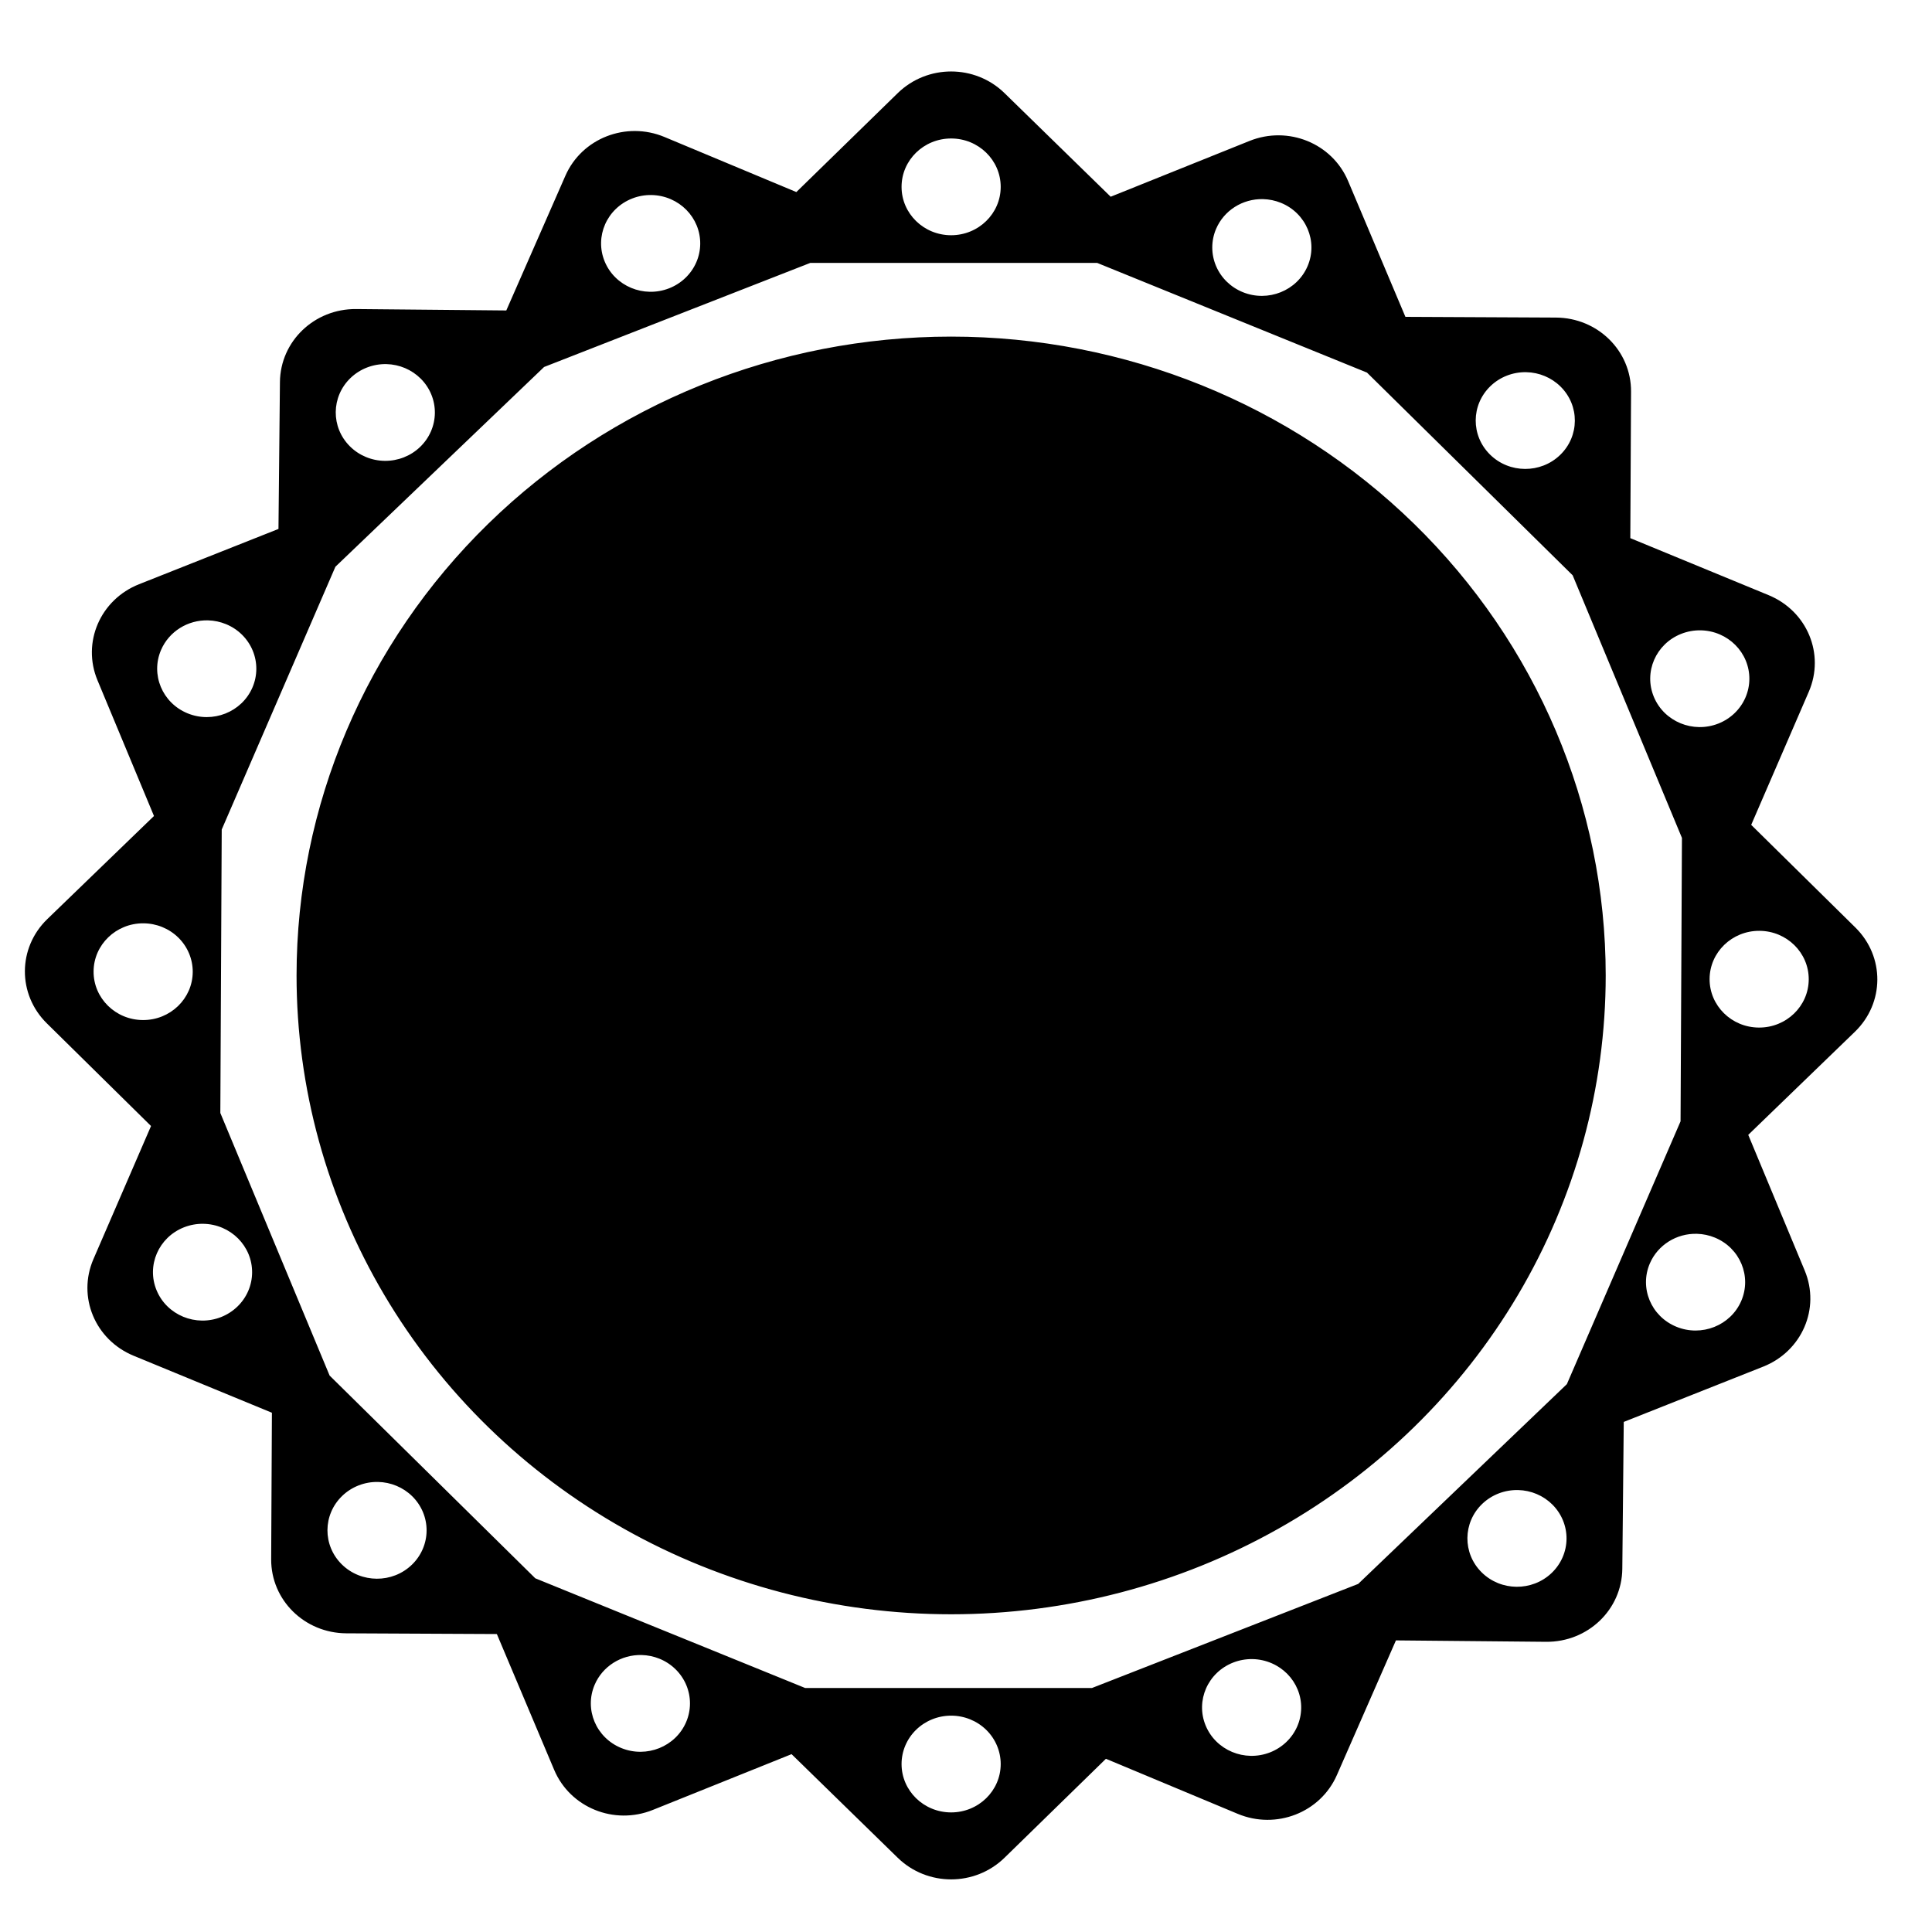
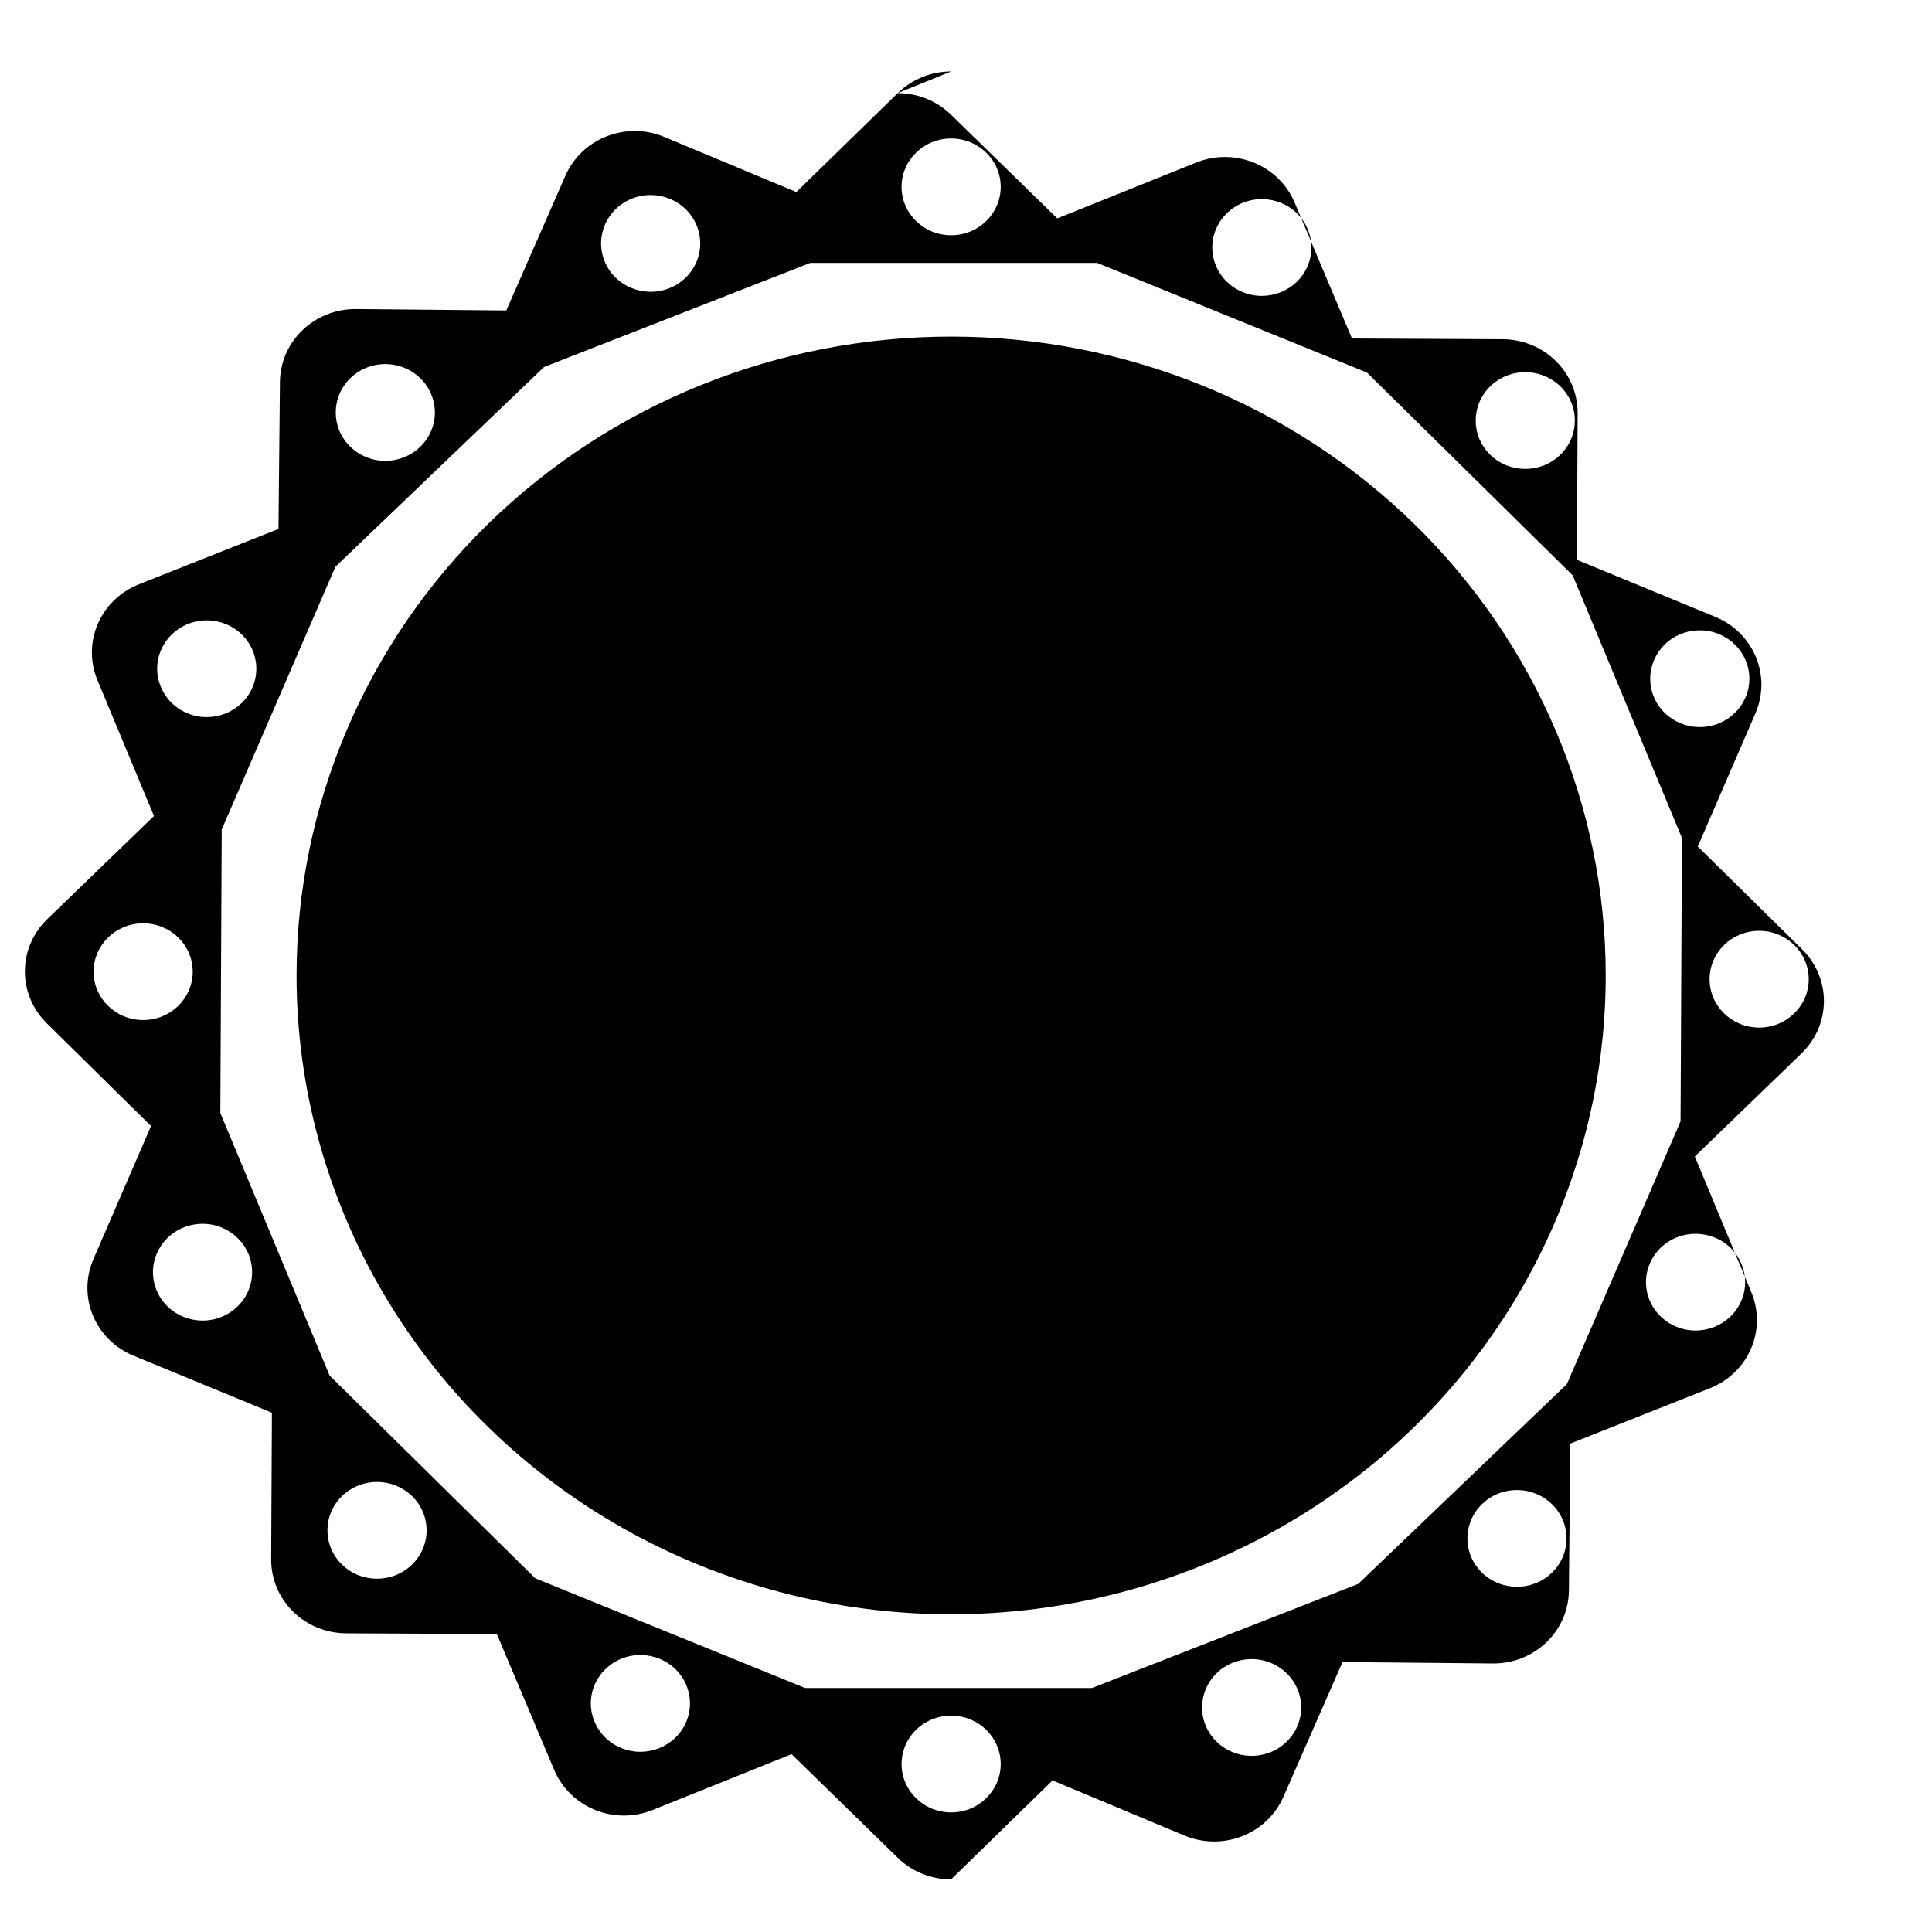
<svg xmlns="http://www.w3.org/2000/svg" fill="#000000" width="800px" height="800px" version="1.1" viewBox="144 144 512 512">
-   <path d="m396.06 162.94c-5.117 0-10.234 1.914-14.156 5.742l-26.863 26.215-34.934-14.59c-5.098-2.129-10.574-2.043-15.324-0.188-4.75 1.855-8.773 5.488-10.953 10.465l-15.656 35.691-39.777-0.375c-5.547-0.051-10.57 2.082-14.223 5.578-3.652 3.496-5.934 8.359-5.988 13.77l-0.387 38.926-36.949 14.652c-5.137 2.035-8.934 5.898-10.926 10.496-1.992 4.602-2.176 9.945-0.09 14.957l14.973 35.969-28.262 27.316c-3.941 3.809-5.926 8.797-5.949 13.789-0.023 4.992 1.91 9.996 5.812 13.84l27.617 27.215-15.266 35.277c-2.156 4.984-2.051 10.332-0.125 14.961 1.926 4.629 5.668 8.535 10.777 10.641l36.648 15.105-0.195 38.82c-0.027 5.41 2.18 10.309 5.781 13.855 3.602 3.547 8.598 5.754 14.141 5.781l39.887 0.191 15.188 35.992c2.113 5.004 6.082 8.688 10.805 10.609 4.723 1.922 10.203 2.074 15.328 0.016l36.781-14.785 28.129 27.453c3.922 3.824 9.039 5.734 14.156 5.734s10.234-1.914 14.156-5.738l26.867-26.223 34.926 14.59c5.098 2.129 10.578 2.047 15.328 0.191 4.75-1.855 8.773-5.492 10.953-10.465l15.648-35.691 39.777 0.375c5.547 0.051 10.574-2.082 14.227-5.578 3.652-3.496 5.934-8.359 5.988-13.773l0.383-38.922 36.949-14.648c5.137-2.035 8.938-5.898 10.926-10.496 1.992-4.602 2.172-9.945 0.086-14.961l-14.969-35.969 28.258-27.316c3.941-3.809 5.926-8.797 5.953-13.789 0.023-4.992-1.914-9.996-5.816-13.84l-27.613-27.207 15.266-35.281c2.156-4.984 2.051-10.332 0.125-14.961s-5.672-8.531-10.781-10.637l-36.645-15.105 0.195-38.824c0.027-5.41-2.18-10.309-5.781-13.855s-8.598-5.75-14.141-5.777l-39.875-0.191-15.188-35.992c-2.113-5.004-6.082-8.691-10.805-10.613-4.723-1.922-10.203-2.074-15.328-0.012l-36.785 14.785-28.129-27.453c-3.922-3.828-9.039-5.742-14.156-5.742zm0 17.758c7.254 0 13.137 5.738 13.137 12.82s-5.883 12.82-13.137 12.82-13.137-5.738-13.137-12.82 5.883-12.82 13.137-12.82zm-79.383 14.988c1.758 0.031 3.488 0.41 5.094 1.105 3.121 1.359 5.578 3.848 6.852 6.941 1.297 3.156 1.258 6.688-0.113 9.816-1.371 3.125-3.957 5.594-7.195 6.859-6.734 2.629-14.379-0.562-17.078-7.137-2.695-6.574 0.574-14.035 7.309-16.668 1.629-0.641 3.375-0.949 5.133-0.918zm162.04 1.086v-0.004c1.629 0.039 3.234 0.375 4.738 0.984 6.695 2.723 9.863 10.23 7.074 16.766-2.793 6.535-10.48 9.625-17.176 6.906-3.219-1.309-5.769-3.809-7.098-6.953-1.328-3.144-1.32-6.676 0.02-9.816 2.082-4.879 7.023-8.012 12.441-7.887zm-119.97 16.895h76.004l71.512 29.07 54.508 53.723 28.961 69.59-0.367 75.113-30.129 69.648-55.301 52.941-70.555 27.586h-76.004l-71.52-29.074-54.504-53.723-28.961-69.59 0.367-75.113 30.129-69.648 55.305-52.938zm37.312 19.535c-46.008 0-90.129 17.836-122.66 49.586-32.535 31.75-50.809 74.812-50.809 119.71 0 29.719 8.016 58.914 23.238 84.652 15.227 25.734 37.125 47.105 63.496 61.965 26.371 14.859 56.285 22.684 86.734 22.684s60.363-7.824 86.734-22.684c26.371-14.859 48.27-36.23 63.496-61.965 15.223-25.738 23.238-54.934 23.238-84.652 0-44.898-18.273-87.961-50.809-119.71-32.531-31.75-76.652-49.586-122.66-49.586zm-149.63 7.289c3.414 0.082 6.664 1.461 9.055 3.84 2.441 2.426 3.793 5.699 3.762 9.102-0.031 3.398-1.449 6.648-3.934 9.031-2.488 2.379-5.844 3.699-9.328 3.664-3.484-0.031-6.812-1.414-9.25-3.844-5.082-5.055-5-13.172 0.176-18.129 2.535-2.426 5.969-3.746 9.52-3.664zm302.04 2.141c3.418 0.066 6.672 1.426 9.078 3.797 5.106 5.031 5.066 13.148-0.09 18.133-5.152 4.981-13.473 4.941-18.578-0.09-5.106-5.031-5.066-13.148 0.09-18.133 2.523-2.438 5.949-3.773 9.496-3.707zm-349.3 65.77c1.625 0.047 3.231 0.387 4.727 1.004 3.211 1.32 5.754 3.832 7.066 6.984s1.289 6.684-0.066 9.816c-2.824 6.519-10.531 9.574-17.215 6.82-6.684-2.758-9.812-10.277-6.992-16.801 2.109-4.867 7.062-7.977 12.48-7.824zm395.48 2.641c1.758 0.023 3.492 0.391 5.102 1.082 3.129 1.344 5.598 3.824 6.883 6.914 1.312 3.148 1.285 6.68-0.07 9.812-1.355 3.133-3.93 5.613-7.156 6.891-6.723 2.664-14.387-0.496-17.117-7.055-2.727-6.559 0.508-14.039 7.227-16.703 1.629-0.645 3.375-0.965 5.133-0.941zm-412.65 77.645c3.484 0.016 6.82 1.379 9.273 3.797 2.449 2.414 3.82 5.684 3.805 9.082-0.035 7.082-5.949 12.793-13.203 12.758-7.254-0.031-13.109-5.801-13.074-12.879 0.035-7.082 5.945-12.793 13.199-12.758zm428.26 1.992c7.258 0.031 13.109 5.801 13.074 12.879-0.035 7.082-5.941 12.793-13.199 12.758-7.254-0.031-13.105-5.801-13.074-12.879 0.035-7.082 5.945-12.793 13.199-12.758zm-412.4 77.641c1.758 0.023 3.492 0.391 5.102 1.082 3.129 1.344 5.598 3.824 6.887 6.914 1.309 3.152 1.285 6.68-0.07 9.816-1.355 3.133-3.934 5.609-7.16 6.891-6.723 2.664-14.387-0.496-17.113-7.059-2.731-6.559 0.504-14.039 7.227-16.703 1.629-0.645 3.375-0.965 5.129-0.941zm395.86 2.652c1.629 0.043 3.234 0.383 4.734 1.004 6.684 2.754 9.812 10.273 6.992 16.797-2.824 6.519-10.527 9.574-17.211 6.82-6.684-2.754-9.816-10.273-6.996-16.797 2.109-4.871 7.066-7.977 12.48-7.824zm-349.55 65.758c3.418 0.066 6.676 1.43 9.082 3.801 2.449 2.414 3.82 5.684 3.801 9.086-0.016 3.398-1.418 6.656-3.894 9.047-5.156 4.984-13.473 4.941-18.578-0.09s-5.062-13.148 0.09-18.129c2.523-2.441 5.949-3.777 9.5-3.715zm302.16 2.144v0.004c3.414 0.078 6.664 1.457 9.059 3.836 2.438 2.43 3.793 5.703 3.758 9.102-0.031 3.402-1.449 6.648-3.938 9.031-5.18 4.957-13.496 4.875-18.574-0.18-5.078-5.051-5-13.168 0.176-18.129 2.535-2.426 5.969-3.746 9.52-3.66zm-232.3 43.723c1.629 0.035 3.234 0.371 4.738 0.98 3.219 1.309 5.769 3.812 7.098 6.957 1.324 3.144 1.316 6.676-0.023 9.812-2.789 6.535-10.48 9.629-17.18 6.906-6.695-2.727-9.863-10.23-7.074-16.77 2.082-4.879 7.023-8.012 12.441-7.887zm161.91 1.082v-0.004c1.758 0.035 3.488 0.414 5.094 1.113 3.121 1.355 5.578 3.844 6.852 6.938 1.297 3.16 1.254 6.688-0.117 9.816-1.371 3.125-3.957 5.59-7.191 6.856-6.738 2.629-14.379-0.562-17.078-7.137-2.695-6.57 0.574-14.031 7.309-16.668 1.629-0.637 3.375-0.949 5.133-0.918zm-79.879 14.984c3.484 0 6.828 1.352 9.289 3.754 2.465 2.406 3.848 5.668 3.848 9.07 0 7.078-5.883 12.82-13.137 12.82s-13.137-5.742-13.137-12.82c0-3.402 1.383-6.664 3.848-9.07 2.461-2.402 5.805-3.754 9.289-3.754z" />
+   <path d="m396.06 162.94c-5.117 0-10.234 1.914-14.156 5.742l-26.863 26.215-34.934-14.59c-5.098-2.129-10.574-2.043-15.324-0.188-4.75 1.855-8.773 5.488-10.953 10.465l-15.656 35.691-39.777-0.375c-5.547-0.051-10.57 2.082-14.223 5.578-3.652 3.496-5.934 8.359-5.988 13.77l-0.387 38.926-36.949 14.652c-5.137 2.035-8.934 5.898-10.926 10.496-1.992 4.602-2.176 9.945-0.09 14.957l14.973 35.969-28.262 27.316c-3.941 3.809-5.926 8.797-5.949 13.789-0.023 4.992 1.91 9.996 5.812 13.84l27.617 27.215-15.266 35.277c-2.156 4.984-2.051 10.332-0.125 14.961 1.926 4.629 5.668 8.535 10.777 10.641l36.648 15.105-0.195 38.82c-0.027 5.41 2.18 10.309 5.781 13.855 3.602 3.547 8.598 5.754 14.141 5.781l39.887 0.191 15.188 35.992c2.113 5.004 6.082 8.688 10.805 10.609 4.723 1.922 10.203 2.074 15.328 0.016l36.781-14.785 28.129 27.453c3.922 3.824 9.039 5.734 14.156 5.734l26.867-26.223 34.926 14.59c5.098 2.129 10.578 2.047 15.328 0.191 4.75-1.855 8.773-5.492 10.953-10.465l15.648-35.691 39.777 0.375c5.547 0.051 10.574-2.082 14.227-5.578 3.652-3.496 5.934-8.359 5.988-13.773l0.383-38.922 36.949-14.648c5.137-2.035 8.938-5.898 10.926-10.496 1.992-4.602 2.172-9.945 0.086-14.961l-14.969-35.969 28.258-27.316c3.941-3.809 5.926-8.797 5.953-13.789 0.023-4.992-1.914-9.996-5.816-13.84l-27.613-27.207 15.266-35.281c2.156-4.984 2.051-10.332 0.125-14.961s-5.672-8.531-10.781-10.637l-36.645-15.105 0.195-38.824c0.027-5.41-2.18-10.309-5.781-13.855s-8.598-5.75-14.141-5.777l-39.875-0.191-15.188-35.992c-2.113-5.004-6.082-8.691-10.805-10.613-4.723-1.922-10.203-2.074-15.328-0.012l-36.785 14.785-28.129-27.453c-3.922-3.828-9.039-5.742-14.156-5.742zm0 17.758c7.254 0 13.137 5.738 13.137 12.82s-5.883 12.82-13.137 12.82-13.137-5.738-13.137-12.82 5.883-12.82 13.137-12.82zm-79.383 14.988c1.758 0.031 3.488 0.41 5.094 1.105 3.121 1.359 5.578 3.848 6.852 6.941 1.297 3.156 1.258 6.688-0.113 9.816-1.371 3.125-3.957 5.594-7.195 6.859-6.734 2.629-14.379-0.562-17.078-7.137-2.695-6.574 0.574-14.035 7.309-16.668 1.629-0.641 3.375-0.949 5.133-0.918zm162.04 1.086v-0.004c1.629 0.039 3.234 0.375 4.738 0.984 6.695 2.723 9.863 10.23 7.074 16.766-2.793 6.535-10.48 9.625-17.176 6.906-3.219-1.309-5.769-3.809-7.098-6.953-1.328-3.144-1.32-6.676 0.02-9.816 2.082-4.879 7.023-8.012 12.441-7.887zm-119.97 16.895h76.004l71.512 29.07 54.508 53.723 28.961 69.59-0.367 75.113-30.129 69.648-55.301 52.941-70.555 27.586h-76.004l-71.52-29.074-54.504-53.723-28.961-69.59 0.367-75.113 30.129-69.648 55.305-52.938zm37.312 19.535c-46.008 0-90.129 17.836-122.66 49.586-32.535 31.75-50.809 74.812-50.809 119.71 0 29.719 8.016 58.914 23.238 84.652 15.227 25.734 37.125 47.105 63.496 61.965 26.371 14.859 56.285 22.684 86.734 22.684s60.363-7.824 86.734-22.684c26.371-14.859 48.27-36.23 63.496-61.965 15.223-25.738 23.238-54.934 23.238-84.652 0-44.898-18.273-87.961-50.809-119.71-32.531-31.75-76.652-49.586-122.66-49.586zm-149.63 7.289c3.414 0.082 6.664 1.461 9.055 3.84 2.441 2.426 3.793 5.699 3.762 9.102-0.031 3.398-1.449 6.648-3.934 9.031-2.488 2.379-5.844 3.699-9.328 3.664-3.484-0.031-6.812-1.414-9.25-3.844-5.082-5.055-5-13.172 0.176-18.129 2.535-2.426 5.969-3.746 9.52-3.664zm302.04 2.141c3.418 0.066 6.672 1.426 9.078 3.797 5.106 5.031 5.066 13.148-0.09 18.133-5.152 4.981-13.473 4.941-18.578-0.09-5.106-5.031-5.066-13.148 0.09-18.133 2.523-2.438 5.949-3.773 9.496-3.707zm-349.3 65.77c1.625 0.047 3.231 0.387 4.727 1.004 3.211 1.32 5.754 3.832 7.066 6.984s1.289 6.684-0.066 9.816c-2.824 6.519-10.531 9.574-17.215 6.82-6.684-2.758-9.812-10.277-6.992-16.801 2.109-4.867 7.062-7.977 12.48-7.824zm395.48 2.641c1.758 0.023 3.492 0.391 5.102 1.082 3.129 1.344 5.598 3.824 6.883 6.914 1.312 3.148 1.285 6.68-0.07 9.812-1.355 3.133-3.93 5.613-7.156 6.891-6.723 2.664-14.387-0.496-17.117-7.055-2.727-6.559 0.508-14.039 7.227-16.703 1.629-0.645 3.375-0.965 5.133-0.941zm-412.65 77.645c3.484 0.016 6.82 1.379 9.273 3.797 2.449 2.414 3.82 5.684 3.805 9.082-0.035 7.082-5.949 12.793-13.203 12.758-7.254-0.031-13.109-5.801-13.074-12.879 0.035-7.082 5.945-12.793 13.199-12.758zm428.26 1.992c7.258 0.031 13.109 5.801 13.074 12.879-0.035 7.082-5.941 12.793-13.199 12.758-7.254-0.031-13.105-5.801-13.074-12.879 0.035-7.082 5.945-12.793 13.199-12.758zm-412.4 77.641c1.758 0.023 3.492 0.391 5.102 1.082 3.129 1.344 5.598 3.824 6.887 6.914 1.309 3.152 1.285 6.68-0.07 9.816-1.355 3.133-3.934 5.609-7.16 6.891-6.723 2.664-14.387-0.496-17.113-7.059-2.731-6.559 0.504-14.039 7.227-16.703 1.629-0.645 3.375-0.965 5.129-0.941zm395.86 2.652c1.629 0.043 3.234 0.383 4.734 1.004 6.684 2.754 9.812 10.273 6.992 16.797-2.824 6.519-10.527 9.574-17.211 6.82-6.684-2.754-9.816-10.273-6.996-16.797 2.109-4.871 7.066-7.977 12.48-7.824zm-349.55 65.758c3.418 0.066 6.676 1.43 9.082 3.801 2.449 2.414 3.82 5.684 3.801 9.086-0.016 3.398-1.418 6.656-3.894 9.047-5.156 4.984-13.473 4.941-18.578-0.09s-5.062-13.148 0.09-18.129c2.523-2.441 5.949-3.777 9.5-3.715zm302.16 2.144v0.004c3.414 0.078 6.664 1.457 9.059 3.836 2.438 2.43 3.793 5.703 3.758 9.102-0.031 3.402-1.449 6.648-3.938 9.031-5.18 4.957-13.496 4.875-18.574-0.18-5.078-5.051-5-13.168 0.176-18.129 2.535-2.426 5.969-3.746 9.52-3.66zm-232.3 43.723c1.629 0.035 3.234 0.371 4.738 0.98 3.219 1.309 5.769 3.812 7.098 6.957 1.324 3.144 1.316 6.676-0.023 9.812-2.789 6.535-10.48 9.629-17.18 6.906-6.695-2.727-9.863-10.23-7.074-16.77 2.082-4.879 7.023-8.012 12.441-7.887zm161.91 1.082v-0.004c1.758 0.035 3.488 0.414 5.094 1.113 3.121 1.355 5.578 3.844 6.852 6.938 1.297 3.16 1.254 6.688-0.117 9.816-1.371 3.125-3.957 5.59-7.191 6.856-6.738 2.629-14.379-0.562-17.078-7.137-2.695-6.57 0.574-14.031 7.309-16.668 1.629-0.637 3.375-0.949 5.133-0.918zm-79.879 14.984c3.484 0 6.828 1.352 9.289 3.754 2.465 2.406 3.848 5.668 3.848 9.07 0 7.078-5.883 12.82-13.137 12.82s-13.137-5.742-13.137-12.82c0-3.402 1.383-6.664 3.848-9.07 2.461-2.402 5.805-3.754 9.289-3.754z" />
</svg>